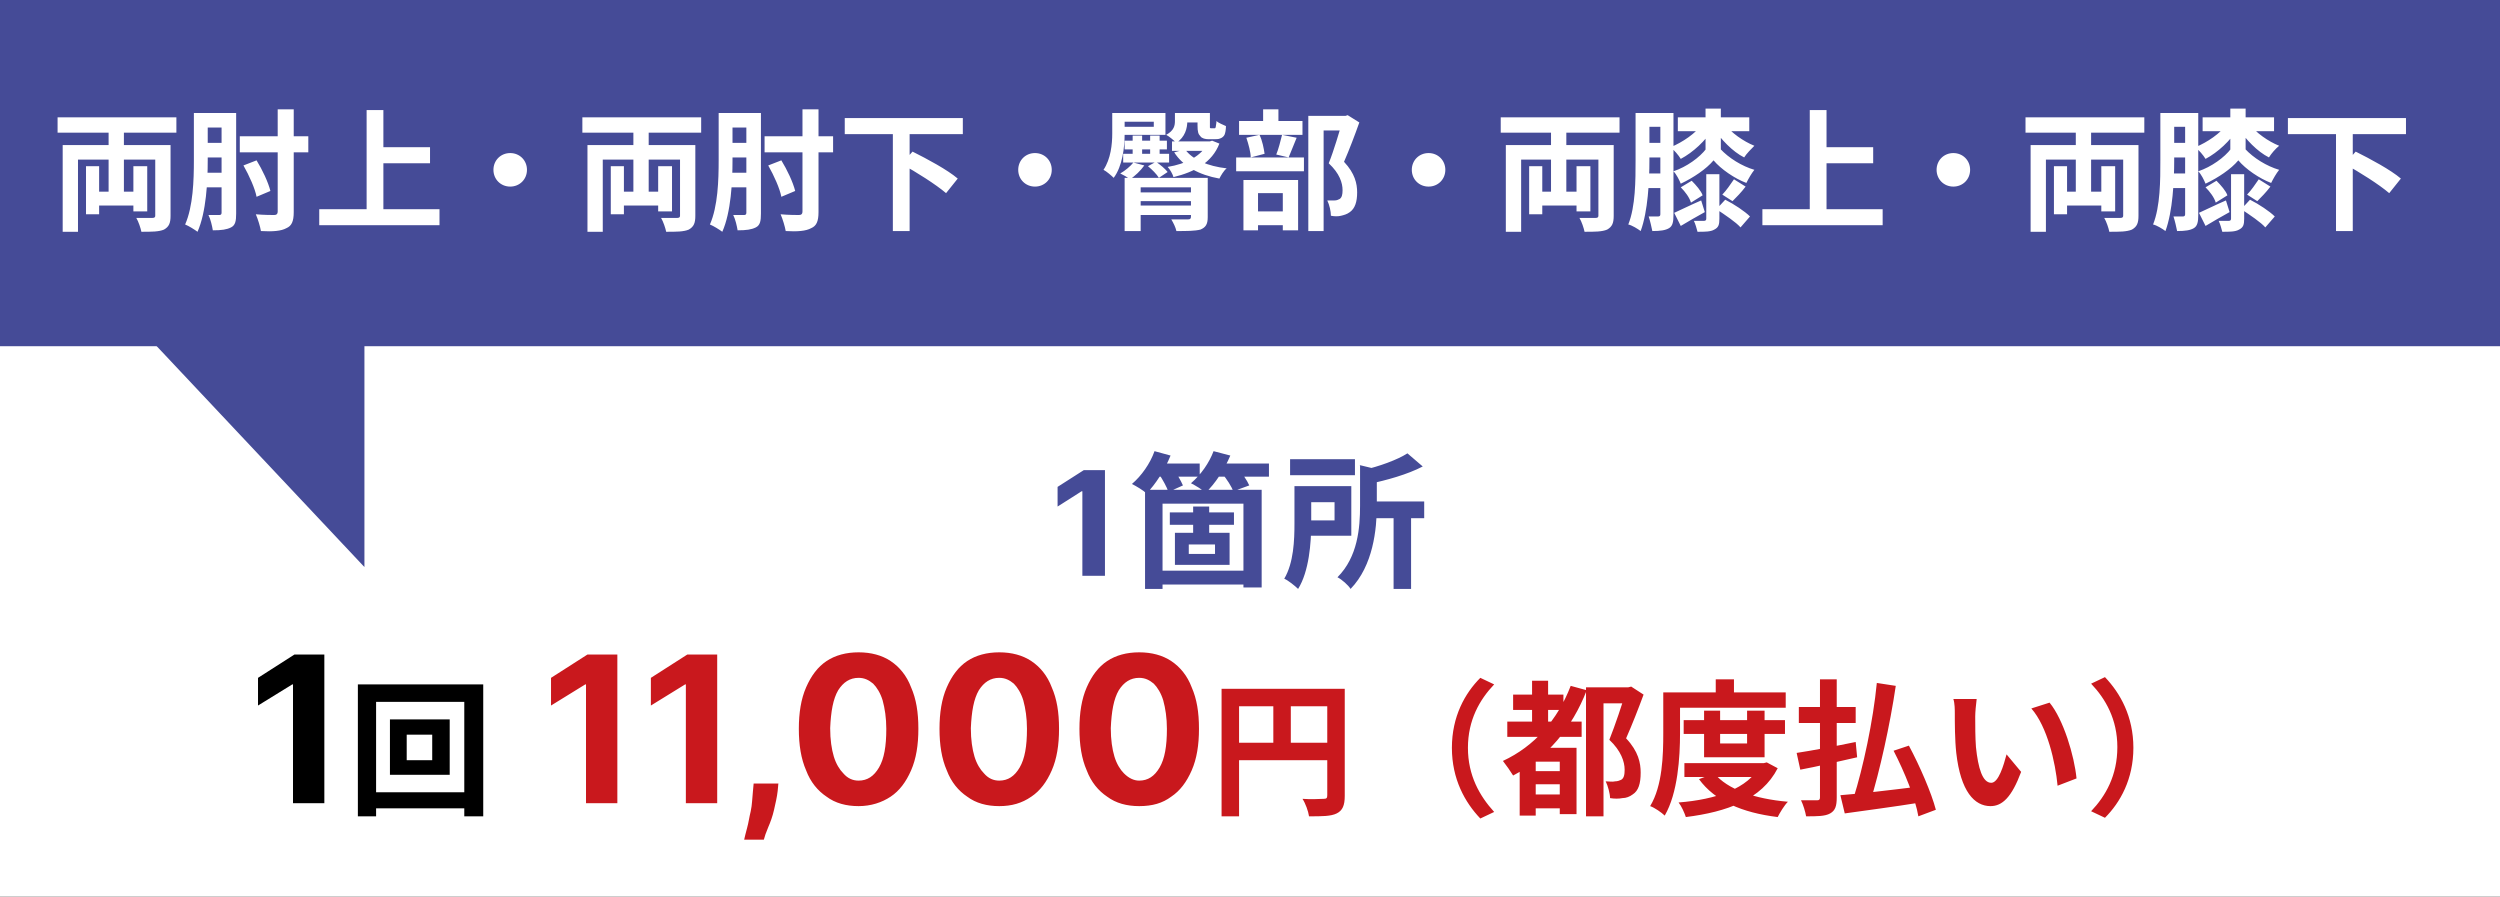
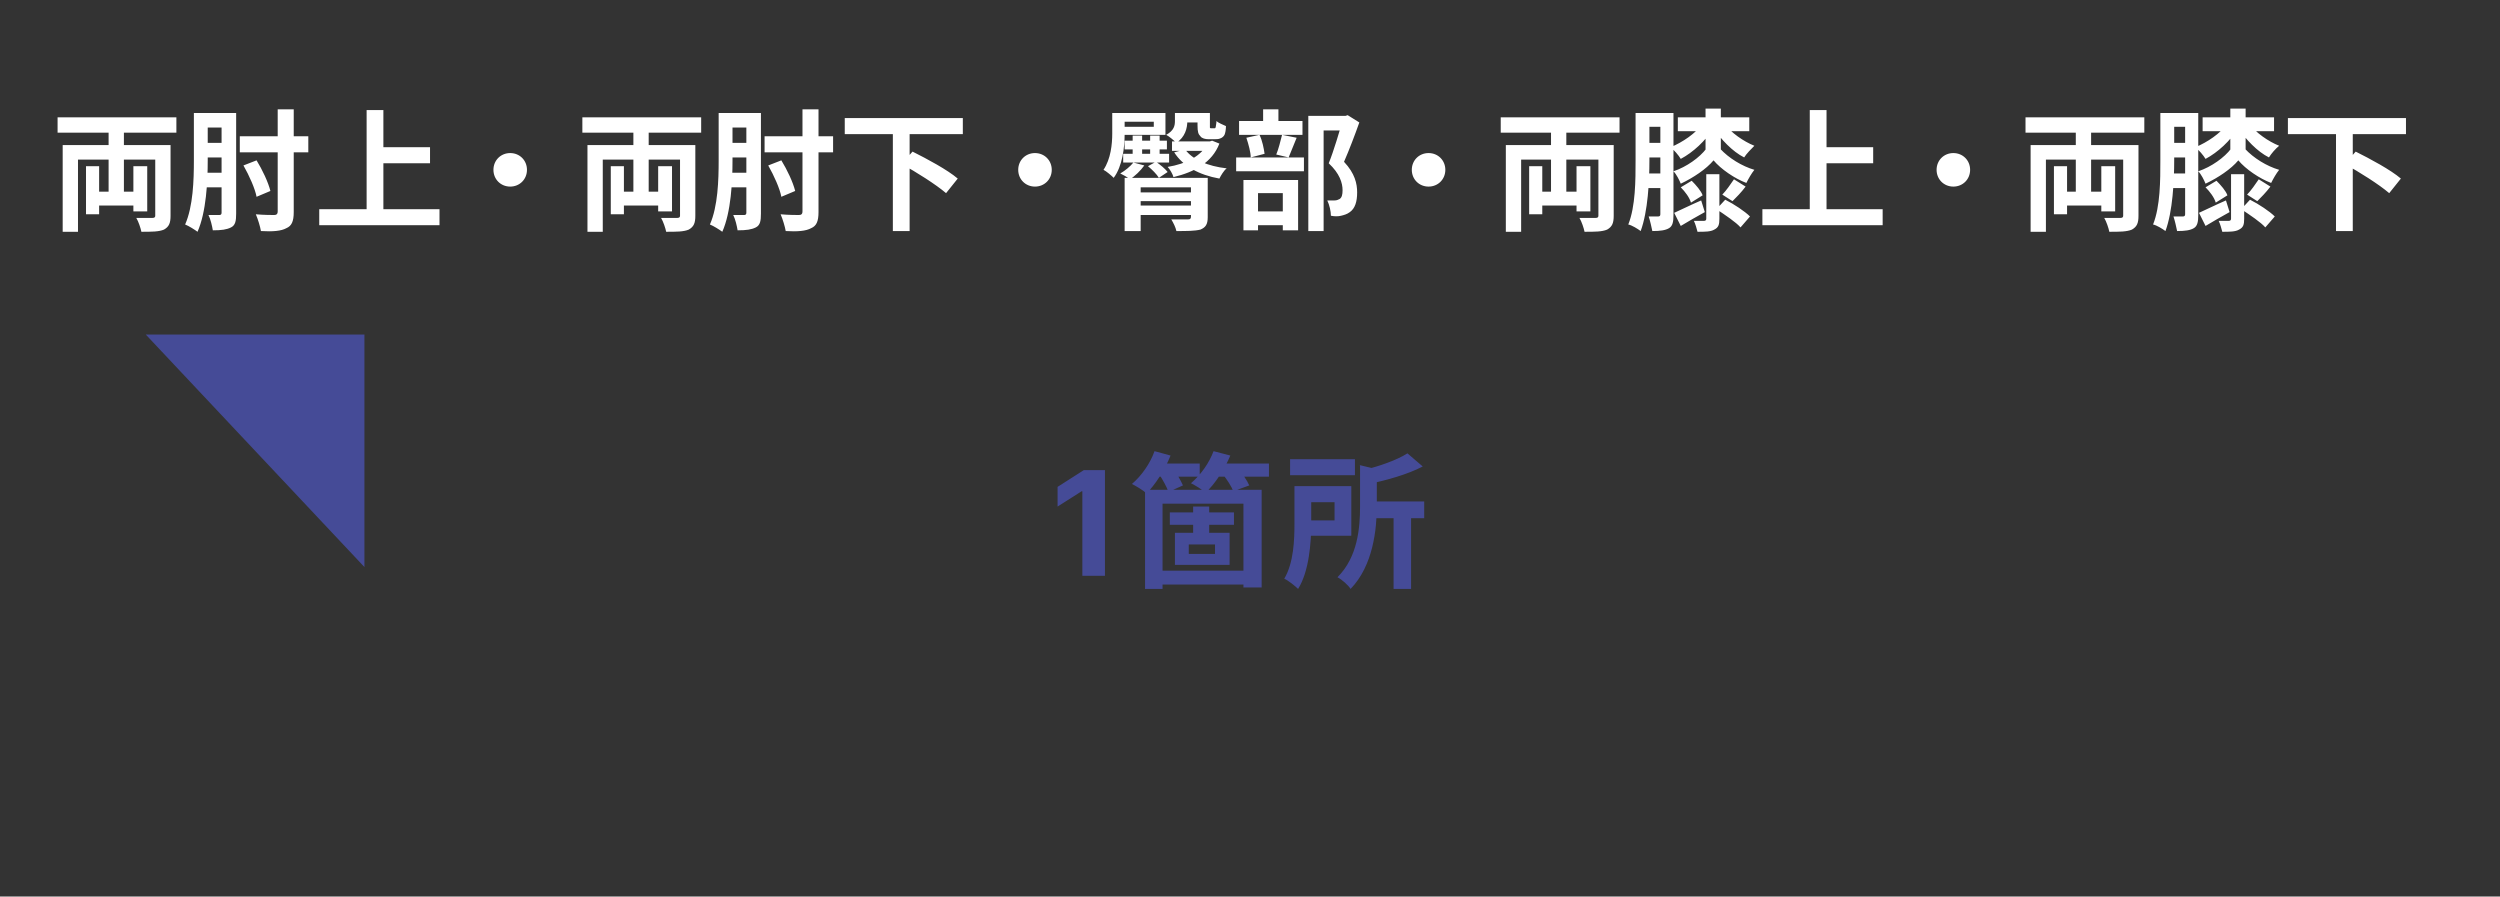
<svg xmlns="http://www.w3.org/2000/svg" version="1.1" id="レイヤー_1" x="0px" y="0px" viewBox="0 0 343 123" style="enable-background:new 0 0 343 123;" xml:space="preserve">
  <rect x="0" y="0" width="343" height="123" fill="#333333" stroke="none" />
  <style type="text/css">
	.st0{fill:#FFFFFF;}
	.st1{fill:#454B97;}
	.st2{fill:#C9181D;}
</style>
-   <rect y="46" class="st0" width="343" height="77" />
-   <path class="st1" d="M343,0H0v47.5h343V0z" />
  <path class="st1" d="M50,77.8L20,45.9h30V77.8z" />
  <path class="st0" d="M12.7,26.3h6.7v1.9h-6.7V26.3z M14.8,16.7H17v10.7h-2.1V16.7z M8.6,19.9H22v2H10.7v9.9H8.6V19.9z M21.3,19.9  h2.1v9.7c0,1-0.2,1.5-0.9,1.9c-0.7,0.3-1.7,0.3-3.1,0.3c-0.1-0.5-0.4-1.4-0.7-1.9c0.9,0,1.9,0,2.2,0c0.3,0,0.4-0.1,0.4-0.3V19.9z   M11.8,22.8h1.8v6.6h-1.8V22.8z M18.3,22.8h1.9v6.2h-1.9V22.8z M7.9,16.1h16.3v2.1H7.9V16.1z M27.5,15.5h4.1v2h-4.1V15.5z   M27.5,19.6h4.1v2h-4.1V19.6z M27.5,23.7h4.1v2h-4.1V23.7z M26.6,15.5h1.9V22c0,2.9-0.2,7.1-1.4,9.8c-0.4-0.3-1.2-0.8-1.7-1  c1.1-2.5,1.2-6.1,1.2-8.8V15.5z M30.4,15.5h2v13.8c0,1-0.1,1.6-0.7,1.9c-0.6,0.3-1.3,0.4-2.5,0.4c-0.1-0.6-0.3-1.5-0.6-2.1  c0.6,0,1.3,0,1.5,0c0.2,0,0.3-0.1,0.3-0.3V15.5z M32.9,18.7h9.4v2.2h-9.4V18.7z M38.1,15h2.2v14.1c0,1.3-0.3,1.9-1,2.2  c-0.7,0.4-1.9,0.5-3.5,0.4c-0.1-0.6-0.4-1.6-0.7-2.3c1.1,0.1,2.2,0.1,2.5,0.1c0.3,0,0.5-0.1,0.5-0.5V15z M33.4,22.7l1.8-0.7  c0.8,1.3,1.6,3,1.9,4.2l-1.9,0.8C35,25.9,34.2,24.1,33.4,22.7z M51.5,20.2H59v2.2h-7.5V20.2z M43.8,28.7h16.5v2.2H43.8V28.7z   M50.3,15.1h2.3v14.8h-2.3V15.1z M70,21c1.3,0,2.3,1,2.3,2.3c0,1.3-1,2.3-2.3,2.3c-1.3,0-2.3-1-2.3-2.3C67.7,22,68.7,21,70,21z   M84.7,26.3h6.8v1.9h-6.8V26.3z M86.8,16.7H89v10.7h-2.1V16.7z M80.6,19.9H94v2H82.7v9.9h-2.1V19.9z M93.3,19.9h2.1v9.7  c0,1-0.2,1.5-0.9,1.9c-0.7,0.3-1.7,0.3-3.1,0.3c-0.1-0.5-0.4-1.4-0.7-1.9c0.9,0,1.9,0,2.2,0c0.3,0,0.4-0.1,0.4-0.3V19.9z M83.8,22.8  h1.8v6.6h-1.8V22.8z M90.3,22.8h1.9v6.2h-1.9V22.8z M79.9,16.1h16.3v2.1H79.9V16.1z M99.5,15.5h4v2h-4V15.5z M99.5,19.6h4.1v2h-4.1  V19.6z M99.5,23.7h4.1v2h-4.1V23.7z M98.6,15.5h1.9V22c0,2.9-0.2,7.1-1.4,9.8c-0.4-0.3-1.2-0.8-1.7-1c1.1-2.5,1.2-6.1,1.2-8.8V15.5z   M102.4,15.5h2v13.8c0,1-0.1,1.6-0.7,1.9c-0.6,0.3-1.3,0.4-2.5,0.4c-0.1-0.6-0.3-1.5-0.6-2.1c0.6,0,1.3,0,1.5,0  c0.2,0,0.3-0.1,0.3-0.3V15.5z M104.9,18.7h9.4v2.2h-9.4V18.7z M110.1,15h2.2v14.1c0,1.3-0.3,1.9-1,2.2c-0.7,0.4-1.9,0.5-3.5,0.4  c-0.1-0.6-0.4-1.6-0.7-2.3c1.1,0.1,2.2,0.1,2.5,0.1c0.3,0,0.5-0.1,0.5-0.5V15z M105.4,22.7l1.8-0.7c0.8,1.3,1.6,3,1.9,4.2l-1.9,0.8  C107,25.9,106.2,24.1,105.4,22.7z M115.9,16.2h16.2v2.2h-16.2V16.2z M122.5,18.1h2.3v13.6h-2.3V18.1z M123.7,22.5l1.5-1.7  c2,1,4.8,2.5,6.2,3.7l-1.6,2C128.4,25.3,125.7,23.6,123.7,22.5z M142,21c1.3,0,2.3,1,2.3,2.3c0,1.3-1,2.3-2.3,2.3  c-1.3,0-2.3-1-2.3-2.3C139.7,22,140.7,21,142,21z M154.3,24.4h10.1v1.3h-7.9v6h-2.2V24.4z M163.5,24.4h2.2v5.4c0,1-0.3,1.4-1,1.7  c-0.8,0.2-1.9,0.2-3.3,0.2c-0.1-0.5-0.4-1.1-0.7-1.6c0.9,0,2.1,0,2.3,0c0.3,0,0.4-0.1,0.4-0.4V24.4z M155.6,26.4h8.9v1.2h-8.9V26.4z   M155.6,28.2h8.9v1.3h-8.9V28.2z M160.8,19.4h5.3v1.3h-5.3V19.4z M154.3,19.3h5.8v1.2h-5.8V19.3z M162,15.5h3.4v1.3H162V15.5z   M154.1,21.1h6.3v1.2h-6.3V21.1z M155.4,18.6h1.3v3.2h-1.3V18.6z M157.8,18.6h1.3v3.2h-1.3V18.6z M153.5,15.5h6.4v3h-6.4v-1.1h4.8  v-0.7h-4.8V15.5z M157.5,22.8l1.1-0.6c0.6,0.4,1.3,1,1.6,1.4l-1.2,0.8C158.7,23.9,158.1,23.3,157.5,22.8z M152.6,15.5h1.7v2.9  c0,1.8-0.3,4.4-1.5,6c-0.3-0.3-1-0.9-1.4-1.1c1-1.5,1.2-3.5,1.2-5V15.5z M155.5,22.3l1.5,0.4c-0.5,0.7-1.3,1.5-2,1.9  c-0.3-0.3-0.9-0.6-1.3-0.8C154.4,23.4,155.1,22.8,155.5,22.3z M165.7,19.4h0.3l0.3-0.1l1,0.4c-1,2.6-3.4,3.9-6.3,4.6  c-0.1-0.4-0.5-1.1-0.8-1.4c2.5-0.4,4.7-1.5,5.5-3.3V19.4z M162.6,20.5c1,1.4,3.1,2.3,5.7,2.6c-0.4,0.3-0.8,1-1,1.4  c-2.8-0.5-5-1.7-6.2-3.6L162.6,20.5z M161.2,15.5h1.7v1.1c0,1-0.3,2.2-1.5,3c-0.3-0.3-1-0.9-1.4-1.1c1.1-0.6,1.2-1.3,1.2-1.9V15.5z   M164.3,15.5h1.7v1.6c0,0.2,0,0.4,0,0.4c0,0.1,0.1,0.1,0.2,0.1c0.1,0,0.2,0,0.3,0s0.2,0,0.2,0c0,0,0.1-0.1,0.1-0.2  c0-0.1,0.1-0.5,0.1-0.8c0.3,0.3,0.9,0.5,1.3,0.7c0,0.5-0.1,1-0.2,1.2c-0.1,0.2-0.3,0.4-0.6,0.5c-0.2,0.1-0.6,0.1-0.8,0.1  c-0.2,0-0.6,0-0.8,0c-0.4,0-0.9-0.1-1.1-0.4c-0.3-0.3-0.4-0.6-0.4-1.5V15.5z M179.5,15.9h5.2v2h-3.1v13.8h-2.1V15.9z M170,16.6h8.7  v1.9H170V16.6z M169.6,21.6h9.3v1.9h-9.3V21.6z M173.3,15h2.1v2.8h-2.1V15z M171,18.9l1.8-0.4c0.4,0.8,0.6,1.9,0.7,2.6l-1.9,0.5  C171.6,20.9,171.3,19.8,171,18.9z M175.9,18.5l2,0.4c-0.4,1-0.8,2-1.1,2.7l-1.7-0.4C175.4,20.5,175.7,19.3,175.9,18.5z M171.4,29  h5.6v1.9h-5.6V29z M170.6,24.7h7.5v6.9H176v-5.1h-3.4v5.1h-2V24.7z M184.2,15.9h0.4l0.3-0.1l1.6,1c-0.6,1.7-1.4,3.8-2.1,5.4  c1.5,1.6,1.8,3,1.8,4.2c0,1.3-0.3,2.2-1,2.7c-0.4,0.3-0.8,0.4-1.2,0.5c-0.4,0.1-0.9,0.1-1.4,0c0-0.6-0.2-1.5-0.5-2.1  c0.4,0,0.8,0,1,0c0.3,0,0.5-0.1,0.7-0.2c0.3-0.2,0.4-0.6,0.4-1.2c0-1-0.4-2.3-1.9-3.7c0.7-1.7,1.5-4.5,1.9-5.8V15.9z M196,21  c1.3,0,2.3,1,2.3,2.3c0,1.3-1,2.3-2.3,2.3c-1.3,0-2.3-1-2.3-2.3C193.7,22,194.7,21,196,21z M210.7,26.3h6.8v1.9h-6.8V26.3z   M212.8,16.7h2.1v10.7h-2.1V16.7z M206.6,19.9H220v2h-11.3v9.9h-2.1V19.9z M219.3,19.9h2.1v9.7c0,1-0.2,1.5-0.9,1.9  c-0.7,0.3-1.7,0.3-3.1,0.3c-0.1-0.5-0.4-1.4-0.7-1.9c0.9,0,1.9,0,2.2,0c0.3,0,0.4-0.1,0.4-0.3V19.9z M209.8,22.8h1.8v6.6h-1.8V22.8z   M216.3,22.8h1.9v6.2h-1.9V22.8z M205.9,16.1h16.3v2.1h-16.3V16.1z M225.4,15.5h3.7v1.9h-3.7V15.5z M225.2,19.6h3.4v2h-3.4V19.6z   M225.2,23.8h3.4v2h-3.4V23.8z M224.5,15.5h1.8V22c0,2.8-0.2,7-1.2,9.7c-0.4-0.3-1.2-0.8-1.7-0.9c1-2.5,1-6.1,1-8.8V15.5z   M227.7,15.5h1.9v14c0,0.9-0.1,1.5-0.6,1.8c-0.5,0.3-1.2,0.4-2.3,0.4c-0.1-0.5-0.3-1.4-0.5-2c0.5,0,1.1,0,1.3,0  c0.2,0,0.3-0.1,0.3-0.3V15.5z M230.2,16.1h9.8V18h-9.8V16.1z M234,14.9h2.1v6.6H234V14.9z M234,23.9h1.9V30c0,0.8-0.1,1.2-0.7,1.5  c-0.5,0.3-1.3,0.3-2.3,0.3c-0.1-0.4-0.3-1.1-0.5-1.5c0.6,0,1.2,0,1.4,0c0.2,0,0.3-0.1,0.3-0.3V23.9z M233.5,17.1l1.5,0.6  c-1,1.6-2.7,3.2-4.4,4.1c-0.3-0.5-0.9-1.2-1.4-1.6C230.9,19.5,232.6,18.3,233.5,17.1z M236.6,17c0.9,1.2,2.6,2.4,4.1,3  c-0.4,0.4-1.1,1.1-1.4,1.6c-1.6-0.8-3.2-2.5-4.2-4L236.6,17z M229.7,29.2c0.9-0.4,2.3-1.1,3.7-1.7l0.5,1.6c-1.1,0.6-2.3,1.3-3.3,1.9  L229.7,29.2z M235.1,22c-1,1.2-2.8,2.4-4.5,3.2c-0.2-0.5-0.6-1.3-1-1.7c1.8-0.6,3.6-1.9,4.5-3.1h1.9c1.2,1.3,3,2.4,4.7,2.9  c-0.4,0.5-0.8,1.2-1.1,1.8C238,24.5,236.1,23.2,235.1,22z M230.6,25.7l1.5-0.9c0.6,0.6,1.3,1.4,1.5,2l-1.6,1  C231.8,27.1,231.2,26.3,230.6,25.7z M235.5,28.7l1.2-1.3c1.2,0.6,2.7,1.6,3.4,2.3l-1.3,1.5C238.2,30.5,236.7,29.5,235.5,28.7z   M237.9,24.6l1.6,1c-0.6,0.8-1.3,1.5-1.8,2l-1.4-0.9C236.8,26.2,237.5,25.2,237.9,24.6z M249.5,20.2h7.5v2.2h-7.5V20.2z M241.8,28.7  h16.5v2.2h-16.5V28.7z M248.3,15.1h2.3v14.8h-2.3V15.1z M268,21c1.3,0,2.3,1,2.3,2.3c0,1.3-1,2.3-2.3,2.3c-1.3,0-2.3-1-2.3-2.3  C265.7,22,266.7,21,268,21z M282.7,26.3h6.8v1.9h-6.8V26.3z M284.8,16.7h2.1v10.7h-2.1V16.7z M278.6,19.9H292v2h-11.3v9.9h-2.1V19.9  z M291.3,19.9h2.1v9.7c0,1-0.2,1.5-0.9,1.9c-0.7,0.3-1.7,0.3-3.1,0.3c-0.1-0.5-0.4-1.4-0.7-1.9c0.9,0,1.9,0,2.2,0  c0.3,0,0.4-0.1,0.4-0.3V19.9z M281.8,22.8h1.8v6.6h-1.8V22.8z M288.3,22.8h1.9v6.2h-1.9V22.8z M277.9,16.1h16.3v2.1h-16.3V16.1z   M297.4,15.5h3.7v1.9h-3.7V15.5z M297.2,19.6h3.4v2h-3.4V19.6z M297.2,23.8h3.4v2h-3.4V23.8z M296.5,15.5h1.8V22  c0,2.8-0.2,7-1.2,9.7c-0.4-0.3-1.2-0.8-1.7-0.9c1-2.5,1-6.1,1-8.8V15.5z M299.7,15.5h1.9v14c0,0.9-0.1,1.5-0.6,1.8  c-0.5,0.3-1.2,0.4-2.3,0.4c-0.1-0.5-0.3-1.4-0.5-2c0.5,0,1.1,0,1.3,0c0.2,0,0.3-0.1,0.3-0.3V15.5z M302.2,16.1h9.8V18h-9.8V16.1z   M306,14.9h2.1v6.6H306V14.9z M306,23.9h1.9V30c0,0.8-0.1,1.2-0.7,1.5c-0.5,0.3-1.3,0.3-2.3,0.3c-0.1-0.4-0.3-1.1-0.5-1.5  c0.6,0,1.2,0,1.4,0c0.2,0,0.3-0.1,0.3-0.3V23.9z M305.5,17.1l1.5,0.6c-1,1.6-2.7,3.2-4.4,4.1c-0.3-0.5-0.9-1.2-1.4-1.6  C302.9,19.5,304.6,18.3,305.5,17.1z M308.6,17c0.9,1.2,2.6,2.4,4.1,3c-0.5,0.4-1.1,1.1-1.4,1.6c-1.6-0.8-3.2-2.5-4.2-4L308.6,17z   M301.7,29.2c0.9-0.4,2.3-1.1,3.7-1.7l0.5,1.6c-1.1,0.6-2.3,1.3-3.3,1.9L301.7,29.2z M307.1,22c-1,1.2-2.8,2.4-4.5,3.2  c-0.2-0.5-0.6-1.3-1-1.7c1.8-0.6,3.6-1.9,4.5-3.1h1.9c1.2,1.3,3,2.4,4.7,2.9c-0.4,0.5-0.8,1.2-1.1,1.8C310,24.5,308.1,23.2,307.1,22  z M302.6,25.7l1.5-0.9c0.6,0.6,1.3,1.4,1.5,2l-1.6,1C303.8,27.1,303.2,26.3,302.6,25.7z M307.5,28.7l1.2-1.3  c1.2,0.6,2.7,1.6,3.4,2.3l-1.3,1.5C310.2,30.5,308.7,29.5,307.5,28.7z M309.9,24.6l1.6,1c-0.6,0.8-1.3,1.5-1.8,2l-1.4-0.9  C308.8,26.2,309.5,25.2,309.9,24.6z M313.9,16.2h16.2v2.2h-16.2V16.2z M320.5,18.1h2.3v13.6h-2.3V18.1z M321.7,22.5l1.5-1.7  c2,1,4.8,2.5,6.2,3.7l-1.6,2C326.4,25.3,323.7,23.6,321.7,22.5z" />
  <path class="st1" d="M151.6,64.5V79h-3.1V67.4h-0.1l-3.3,2.1v-2.7l3.6-2.3H151.6z M158.4,78.3h13.1v1.9h-13.1V78.3z M157.1,67.2h16  v13.4h-2.5V69.1h-11.1v11.7h-2.4V67.2z M163.7,69.5h2.2v4.8h-2.2V69.5z M160.5,70.3h8.8V72h-8.8V70.3z M163.1,74.7V76h3.6v-1.3  H163.1z M161.2,73.1h7.5v4.4h-7.5V73.1z M158.3,63.6h6.3v1.8h-6.3V63.6z M166.3,63.6h7.8v1.8h-7.8V63.6z M158.4,61.9l2.2,0.6  c-0.8,2-2.1,4-3.3,5.2c-0.4-0.4-1.4-1-2-1.3C156.6,65.3,157.8,63.6,158.4,61.9z M166.5,61.9l2.3,0.6c-0.8,1.9-2.1,3.9-3.4,5.1  c-0.4-0.4-1.4-1-2-1.3C164.8,65.1,165.9,63.5,166.5,61.9z M159,65l1.9-0.8c0.5,0.7,1.1,1.7,1.4,2.4l-2,0.9  C160.1,66.8,159.5,65.8,159,65z M167.7,65l2.1-0.8c0.6,0.7,1.3,1.7,1.6,2.4l-2.2,0.8C169,66.8,168.3,65.7,167.7,65z M177,63h8.9v2.2  H177V63z M187.5,68.8h7.9v2.3h-7.9V68.8z M191.2,70.4h2.4v10.4h-2.4V70.4z M186.5,63.8l2.9,0.7c0,0.2-0.2,0.3-0.5,0.4v4.5  c0,3.2-0.5,8.2-3.6,11.4c-0.3-0.5-1.2-1.3-1.8-1.6c2.8-2.8,3.1-6.8,3.1-9.8V63.8z M177.6,66.7h2.3v5.1c0,2.7-0.3,6.6-1.8,9  c-0.4-0.4-1.4-1.2-1.9-1.4c1.3-2.2,1.4-5.3,1.4-7.6V66.7z M193.1,62.2l2.1,1.8c-2.1,1.1-5,1.9-7.4,2.4c-0.1-0.5-0.5-1.4-0.8-1.9  C189.2,64,191.7,63.1,193.1,62.2z M178.9,66.7h6.5v6.8h-6.5v-2.1h4.2v-2.5h-4.2V66.7z" />
-   <path d="M44.5,89.8v20.4h-4.3V93.9h-0.1l-4.7,2.9V93l5-3.2H44.5z M55.8,100.8v3.5h3.5v-3.5H55.8z M53.5,98.7h8.2v7.6h-8.2V98.7z   M49.1,93.9h17.2V112h-2.6V96.3H51.6V112h-2.5V93.9z M50.5,108.7h14.6v2.2H50.5V108.7z" />
-   <path class="st2" d="M84.7,89.8v20.4h-4.3V93.9h-0.1l-4.7,2.9V93l5-3.2H84.7z M98.4,89.8v20.4h-4.3V93.9H94l-4.7,2.9V93l5-3.2H98.4z   M106.8,107.4l-0.1,1.1c-0.1,0.9-0.3,1.7-0.5,2.6c-0.2,0.9-0.5,1.7-0.8,2.4c-0.3,0.7-0.5,1.3-0.6,1.7h-2.7c0.1-0.4,0.2-0.9,0.4-1.6  c0.2-0.7,0.3-1.5,0.5-2.3c0.2-0.9,0.2-1.8,0.3-2.7l0.1-1.1H106.8z M117.8,110.6c-1.7,0-3.2-0.4-4.4-1.3c-1.2-0.8-2.2-2-2.8-3.6  c-0.7-1.6-1-3.5-1-5.7c0-2.2,0.3-4.1,1-5.7c0.7-1.6,1.6-2.8,2.8-3.6c1.2-0.8,2.7-1.2,4.4-1.2c1.7,0,3.2,0.4,4.4,1.2  c1.2,0.8,2.2,2,2.8,3.6c0.7,1.6,1,3.4,1,5.7c0,2.2-0.3,4.1-1,5.7c-0.7,1.6-1.6,2.8-2.8,3.6S119.5,110.6,117.8,110.6z M117.8,107.1  c1.2,0,2.1-0.6,2.8-1.8c0.7-1.2,1-2.9,1-5.3c0-1.5-0.2-2.8-0.5-3.9c-0.3-1-0.8-1.8-1.3-2.3c-0.6-0.5-1.2-0.8-2-0.8  c-1.2,0-2.1,0.6-2.8,1.7c-0.7,1.2-1,2.9-1.1,5.2c0,1.6,0.2,2.9,0.5,3.9c0.3,1,0.8,1.8,1.3,2.3C116.3,106.8,117,107.1,117.8,107.1z   M137.1,110.6c-1.7,0-3.2-0.4-4.4-1.3c-1.2-0.8-2.2-2-2.8-3.6c-0.7-1.6-1-3.5-1-5.7c0-2.2,0.3-4.1,1-5.7c0.7-1.6,1.6-2.8,2.8-3.6  c1.2-0.8,2.7-1.2,4.4-1.2c1.7,0,3.2,0.4,4.4,1.2c1.2,0.8,2.2,2,2.8,3.6c0.7,1.6,1,3.4,1,5.7c0,2.2-0.3,4.1-1,5.7  c-0.7,1.6-1.6,2.8-2.8,3.6C140.2,110.2,138.8,110.6,137.1,110.6z M137.1,107.1c1.2,0,2.1-0.6,2.8-1.8c0.7-1.2,1-2.9,1-5.3  c0-1.5-0.2-2.8-0.5-3.9c-0.3-1-0.8-1.8-1.3-2.3c-0.6-0.5-1.2-0.8-2-0.8c-1.2,0-2.1,0.6-2.8,1.7c-0.7,1.2-1,2.9-1.1,5.2  c0,1.6,0.2,2.9,0.5,3.9c0.3,1,0.8,1.8,1.3,2.3C135.6,106.8,136.3,107.1,137.1,107.1z M156.3,110.6c-1.7,0-3.2-0.4-4.4-1.3  c-1.2-0.8-2.2-2-2.8-3.6c-0.7-1.6-1-3.5-1-5.7c0-2.2,0.3-4.1,1-5.7c0.7-1.6,1.6-2.8,2.8-3.6c1.2-0.8,2.7-1.2,4.4-1.2  c1.7,0,3.2,0.4,4.4,1.2c1.2,0.8,2.2,2,2.8,3.6c0.7,1.6,1,3.4,1,5.7c0,2.2-0.3,4.1-1,5.7c-0.7,1.6-1.6,2.8-2.8,3.6  C159.5,110.2,158.1,110.6,156.3,110.6z M156.3,107.1c1.2,0,2.1-0.6,2.8-1.8c0.7-1.2,1-2.9,1-5.3c0-1.5-0.2-2.8-0.5-3.9  c-0.3-1-0.8-1.8-1.3-2.3c-0.6-0.5-1.2-0.8-2-0.8c-1.2,0-2.1,0.6-2.8,1.7c-0.7,1.2-1,2.9-1.1,5.2c0,1.6,0.2,2.9,0.5,3.9  c0.3,1,0.8,1.8,1.3,2.3C154.9,106.8,155.6,107.1,156.3,107.1z M167.6,94.5h15.7v2.4H170V112h-2.4V94.5z M182.1,94.5h2.4v14.7  c0,1.3-0.3,2-1.1,2.4c-0.8,0.4-2,0.4-3.8,0.4c-0.1-0.7-0.5-1.8-0.9-2.4c1.2,0.1,2.5,0,2.9,0c0.4,0,0.5-0.1,0.5-0.5V94.5z   M168.9,101.9h14.4v2.4h-14.4V101.9z M174.7,95.8h2.4v7.3h-2.4V95.8z M199.2,102.6c0-4.3,1.8-7.5,3.9-9.6l1.9,0.9  c-2,2.1-3.6,4.9-3.6,8.7c0,3.8,1.6,6.6,3.6,8.8l-1.9,0.9C201,110.1,199.2,106.9,199.2,102.6z M207.6,95.3h6.9v2.1h-6.9V95.3z   M210,109h5v1.9h-5V109z M210,105.8h5.1v1.8H210V105.8z M206.7,99H217v2.1h-10.2V99z M210.2,93.4h2.2v7h-2.2V93.4z M215.5,94.1  l2.2,0.6c-2,5.2-5.5,9.3-10.1,11.7c-0.3-0.5-1-1.5-1.4-2C210.5,102.4,213.7,98.8,215.5,94.1z M210.7,102.6h4.2v1.9h-4.2v7.4h-2.2v-8  l1.3-1.4H210.7z M214,102.6h2.3v9.1H214V102.6z M217.6,94.3h5.9v2.2H220V112h-2.4V94.3z M222.9,94.3h0.5l0.4-0.1l1.7,1.1  c-0.7,1.9-1.6,4.2-2.4,6c1.7,1.8,2,3.4,2,4.7c0,1.5-0.3,2.5-1.1,3c-0.4,0.3-0.9,0.5-1.4,0.5c-0.5,0.1-1.1,0.1-1.7,0  c0-0.6-0.3-1.7-0.6-2.3c0.5,0,0.9,0.1,1.3,0c0.3,0,0.6-0.1,0.8-0.2c0.4-0.2,0.5-0.7,0.5-1.4c0-1.1-0.5-2.6-2.1-4.1  c0.8-2,1.8-5,2.2-6.4V94.3z M231,98.8h13.9v1.9H231V98.8z M231.1,104.7h11v1.9h-11V104.7z M233.7,97.5h2.3v4.5h3.7v-4.5h2.4v6.4  h-8.3V97.5z M241.5,104.7h0.5l0.4-0.1l1.5,0.8c-2.2,4.3-7,6-12.6,6.7c-0.2-0.6-0.6-1.5-1-2c5.1-0.4,9.6-1.9,11.2-5.1V104.7z   M235.2,106.1c1.8,2.2,5.5,3.5,10.1,3.9c-0.5,0.5-1.1,1.5-1.4,2.1c-4.9-0.6-8.6-2.2-10.8-5.2L235.2,106.1z M235.4,93.2h2.5v3h-2.5  V93.2z M229.4,95H245v2.1h-15.6V95z M228.2,95h2.3v5.6c0,3.3-0.3,8.2-2.1,11.3c-0.4-0.4-1.4-1.1-2-1.3c1.7-2.8,1.8-7,1.8-10V95z   M257.5,93.7l2.6,0.4c-0.8,5.4-2.2,11.7-3.5,15.9l-2.3-0.5C255.6,105.4,257,98.9,257.5,93.7z M252.5,109.1c2.7-0.2,6.9-0.7,10.9-1.2  l0.1,2.2c-3.7,0.6-7.6,1.1-10.4,1.5L252.5,109.1z M259.8,103l2.1-0.7c1.5,2.8,3.1,6.5,3.7,8.8l-2.4,0.9  C262.8,109.6,261.3,105.9,259.8,103z M246.8,97h7.8v2.2h-7.8V97z M249.6,93.2h2.4v16.2c0,1.2-0.2,1.8-0.9,2.2  c-0.7,0.4-1.8,0.4-3.3,0.4c-0.1-0.6-0.4-1.6-0.7-2.2c0.9,0,1.9,0,2.2,0c0.3,0,0.4-0.1,0.4-0.4V93.2z M246.5,103.3  c2-0.3,5.2-0.9,8.1-1.5l0.2,2.1c-2.7,0.6-5.6,1.3-7.8,1.7L246.5,103.3z M271.2,95.9c-0.1,0.7-0.2,1.9-0.2,2.4c0,1.3,0,2.8,0.1,4.2  c0.3,2.9,0.9,4.9,2.1,4.9c1,0,1.7-2.4,2.1-3.9l2,2.4c-1.3,3.5-2.6,4.7-4.2,4.7c-2.2,0-4.1-2-4.7-7.3c-0.2-1.8-0.2-4.2-0.2-5.4  c0-0.5,0-1.4-0.2-2L271.2,95.9z M281.2,96.4c1.9,2.3,3.4,7.3,3.7,10.4l-2.6,1c-0.3-3.2-1.4-8.1-3.6-10.6L281.2,96.4z M292.7,102.6  c0,4.3-1.8,7.5-3.9,9.6l-1.9-0.9c2-2.1,3.6-4.9,3.6-8.8c0-3.8-1.6-6.6-3.6-8.7l1.9-0.9C290.9,95.1,292.7,98.3,292.7,102.6z" />
</svg>